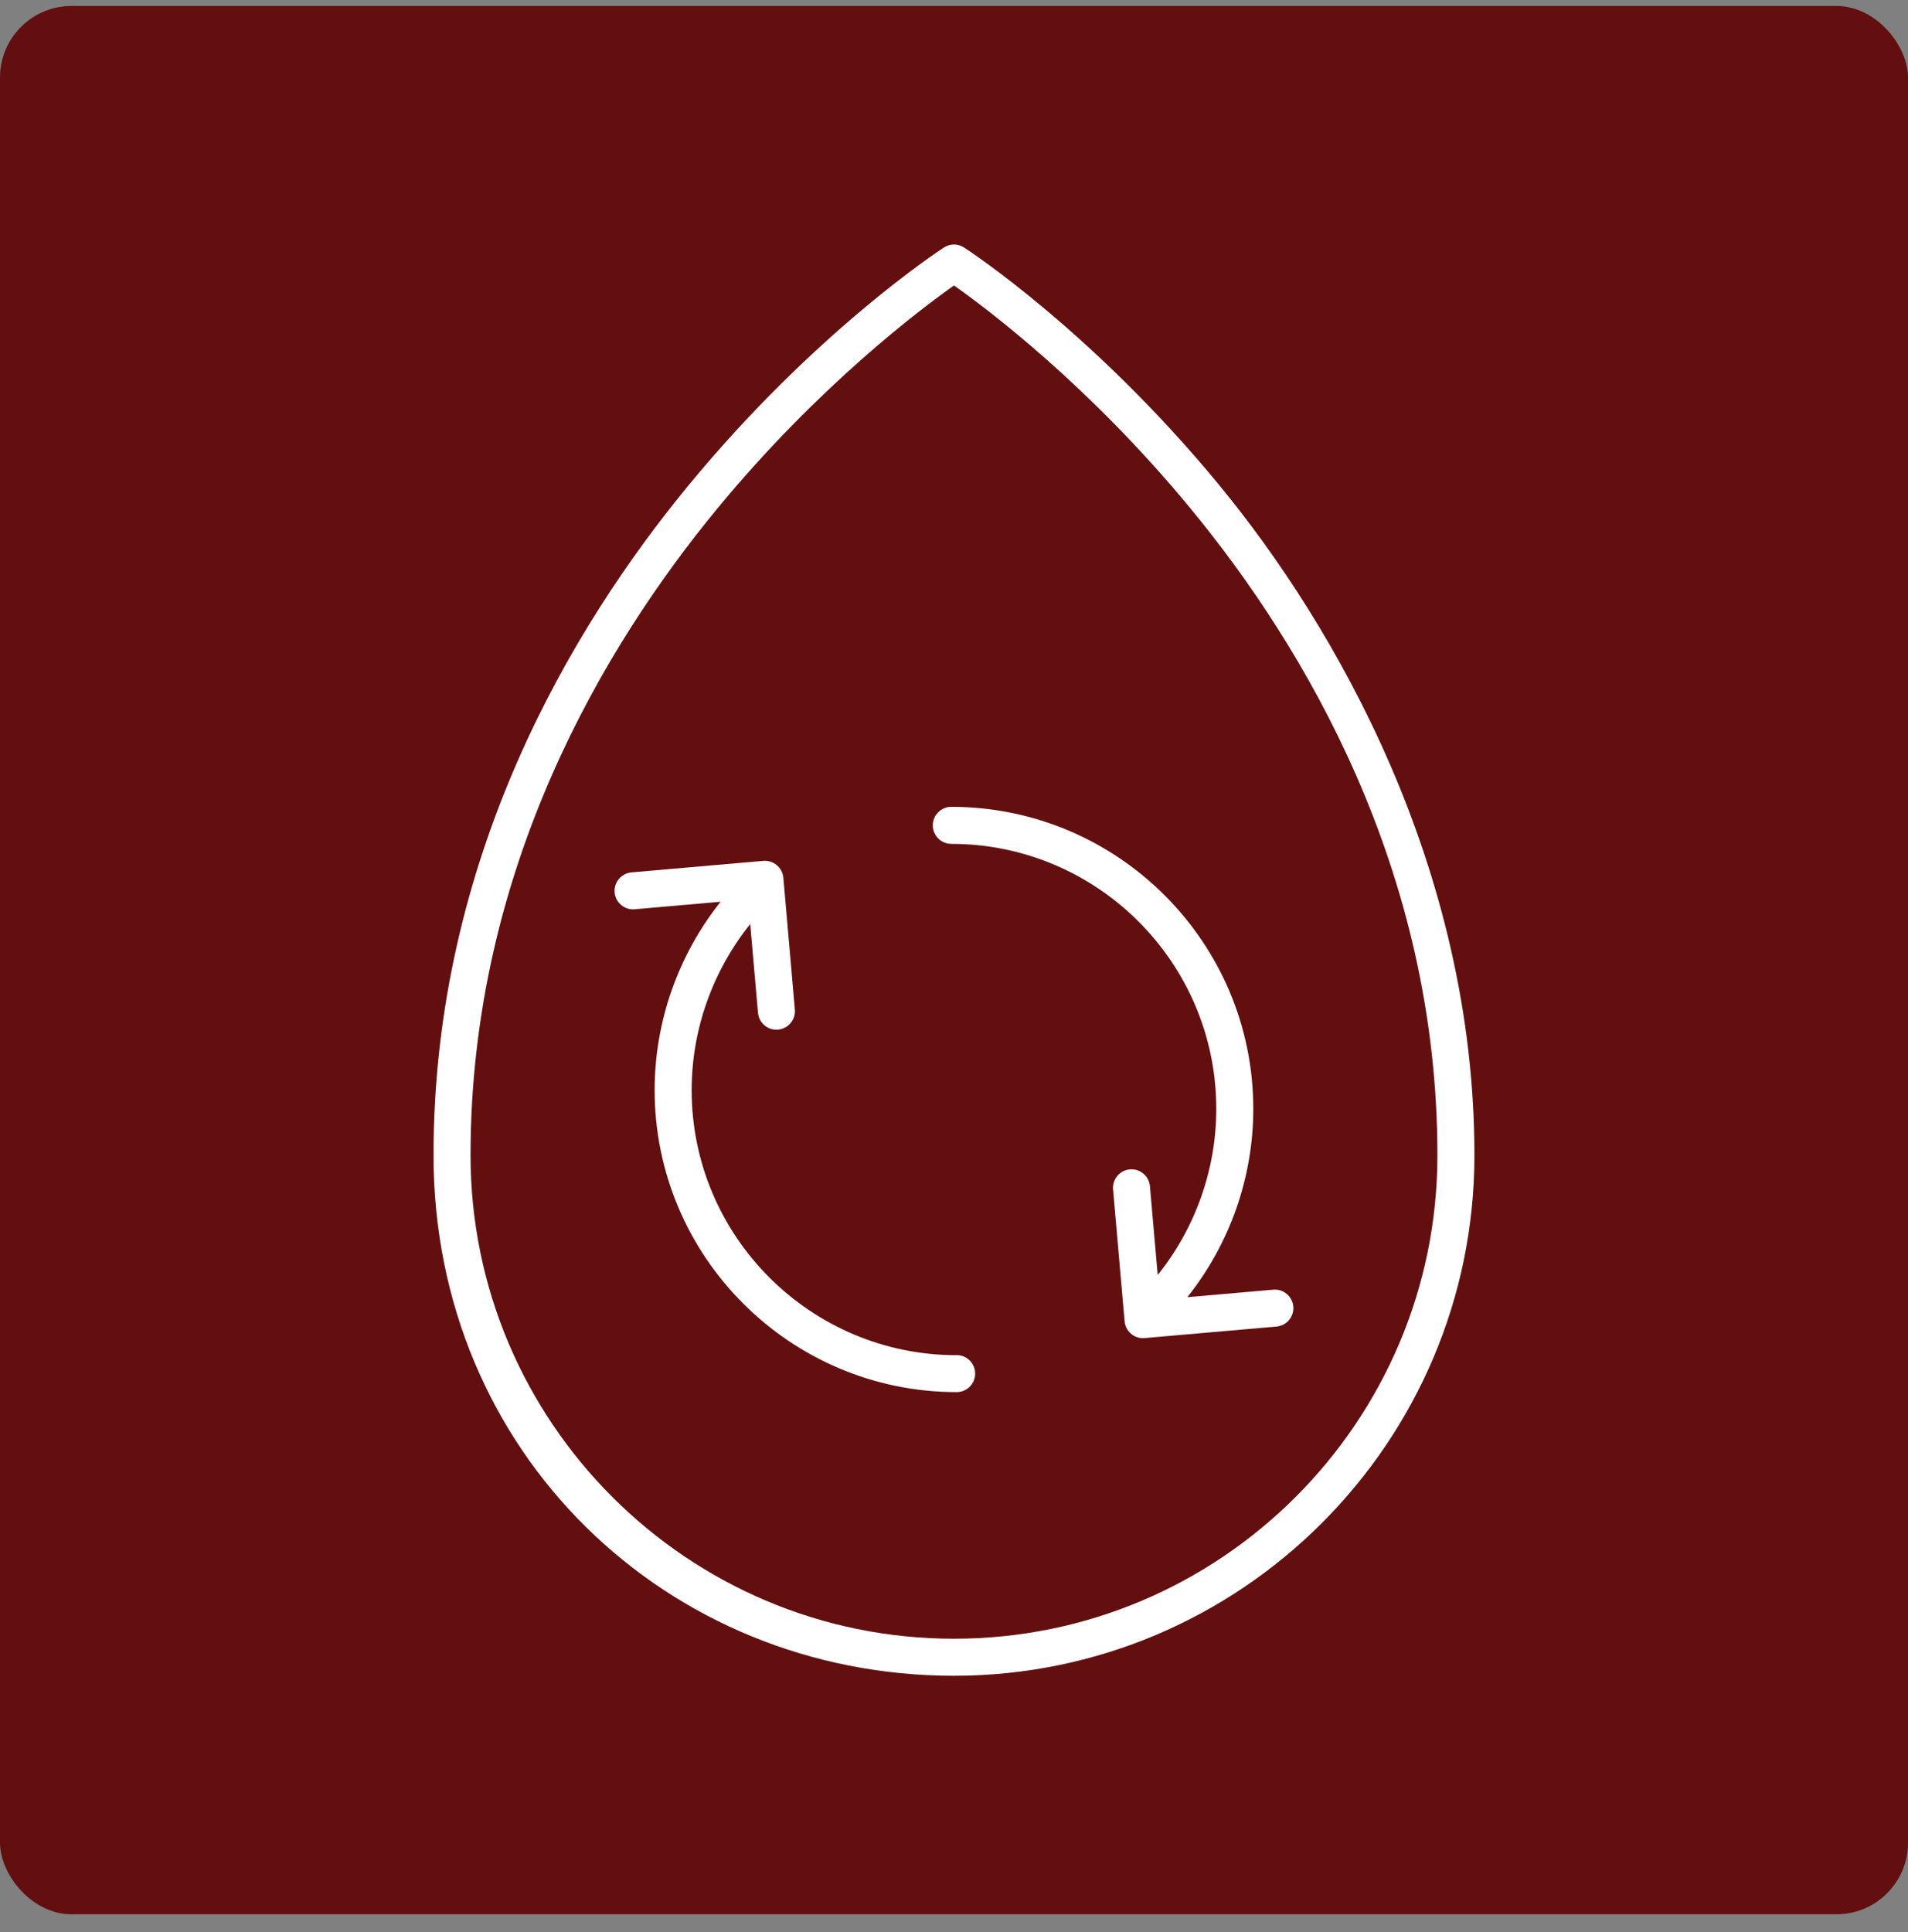
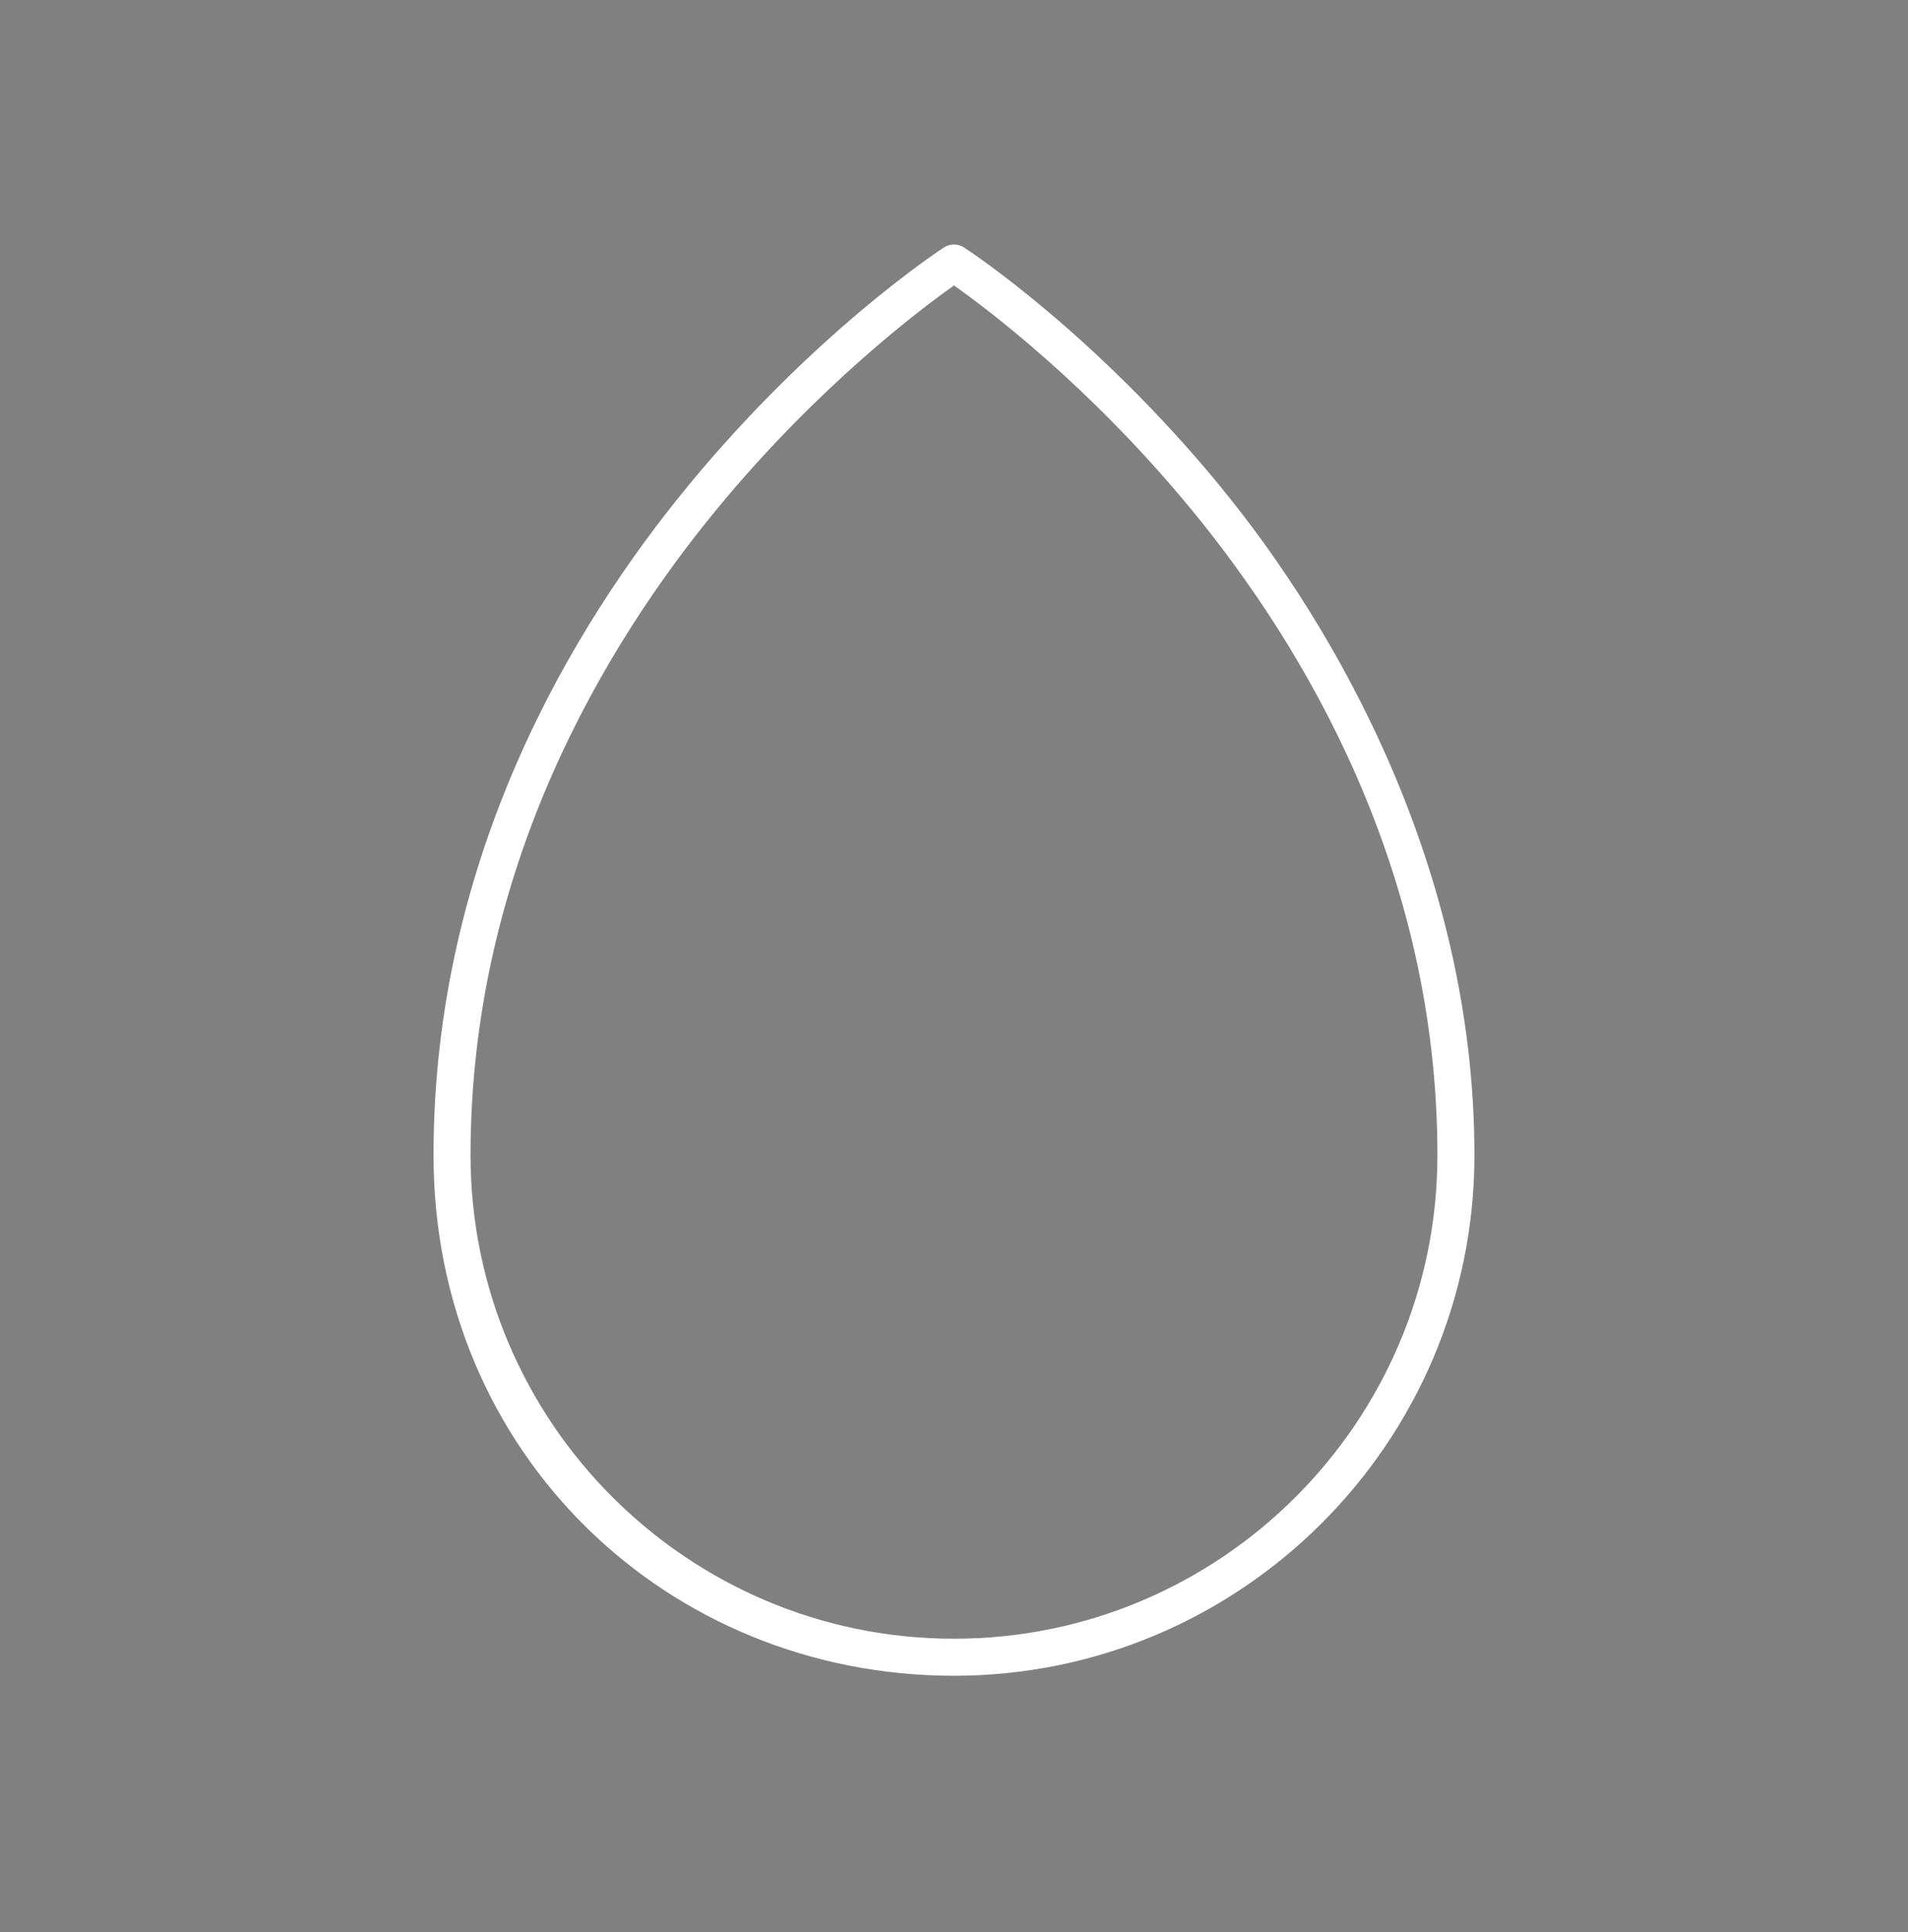
<svg xmlns="http://www.w3.org/2000/svg" width="80" height="81" viewBox="0 0 80 81" fill="none">
  <rect x="0" y="0" width="80" height="81" fill="#808080" stroke="none" />
-   <rect y="0.25" width="80" height="80" rx="3" fill="#630F10" />
  <g clip-path="url(#clip0_16_180)">
    <path d="M51.121 20.335C45.845 13.932 40.641 10.518 40.422 10.376C40.164 10.209 39.834 10.209 39.576 10.376C39.357 10.518 34.154 13.934 28.876 20.337C23.996 26.259 18.177 35.94 18.177 48.428C18.177 60.916 27.967 70.25 39.999 70.25C52.031 70.25 61.821 60.46 61.821 48.428C61.821 36.396 56.002 26.259 51.119 20.337L51.121 20.335ZM39.999 68.698C28.822 68.698 19.729 59.605 19.729 48.428C19.729 36.421 25.338 27.081 30.042 21.361C34.323 16.157 38.657 12.915 39.999 11.967C41.337 12.909 45.645 16.131 49.922 21.322C54.642 27.048 60.269 36.4 60.269 48.428C60.269 59.605 51.176 68.698 39.999 68.698Z" fill="white" />
-     <path d="M40.111 56.812C33.985 56.812 29 51.828 29 45.701C29 43.16 29.881 40.7 31.456 38.737L31.782 42.459C31.817 42.863 32.156 43.167 32.554 43.167C32.577 43.167 32.6 43.167 32.622 43.164C33.048 43.127 33.365 42.75 33.328 42.324L32.845 36.795C32.808 36.369 32.428 36.053 32.005 36.089L26.477 36.572C26.05 36.609 25.734 36.986 25.77 37.412C25.807 37.839 26.186 38.155 26.61 38.118L30.214 37.802C28.44 40.031 27.448 42.818 27.448 45.697C27.448 52.678 33.128 58.359 40.111 58.359C40.54 58.359 40.887 58.012 40.887 57.584C40.887 57.155 40.54 56.808 40.111 56.808V56.812Z" fill="white" />
-     <path d="M53.387 54.065L49.783 54.381C51.558 52.152 52.549 49.365 52.549 46.486C52.549 39.505 46.869 33.824 39.886 33.824C39.458 33.824 39.11 34.171 39.11 34.6C39.11 35.028 39.458 35.376 39.886 35.376C46.012 35.376 50.997 40.359 50.997 46.486C50.997 49.027 50.116 51.487 48.541 53.45L48.215 49.728C48.179 49.301 47.8 48.985 47.376 49.022C46.949 49.058 46.633 49.435 46.669 49.861L47.153 55.39C47.187 55.793 47.527 56.098 47.925 56.098C47.948 56.098 47.971 56.098 47.992 56.094L53.521 55.611C53.947 55.574 54.264 55.198 54.227 54.771C54.19 54.344 53.81 54.026 53.387 54.065Z" fill="white" />
  </g>
  <defs>
    <clipPath id="clip0_16_180">
      <rect width="43.646" height="60" fill="white" transform="translate(18.177 10.25)" />
    </clipPath>
  </defs>
</svg>